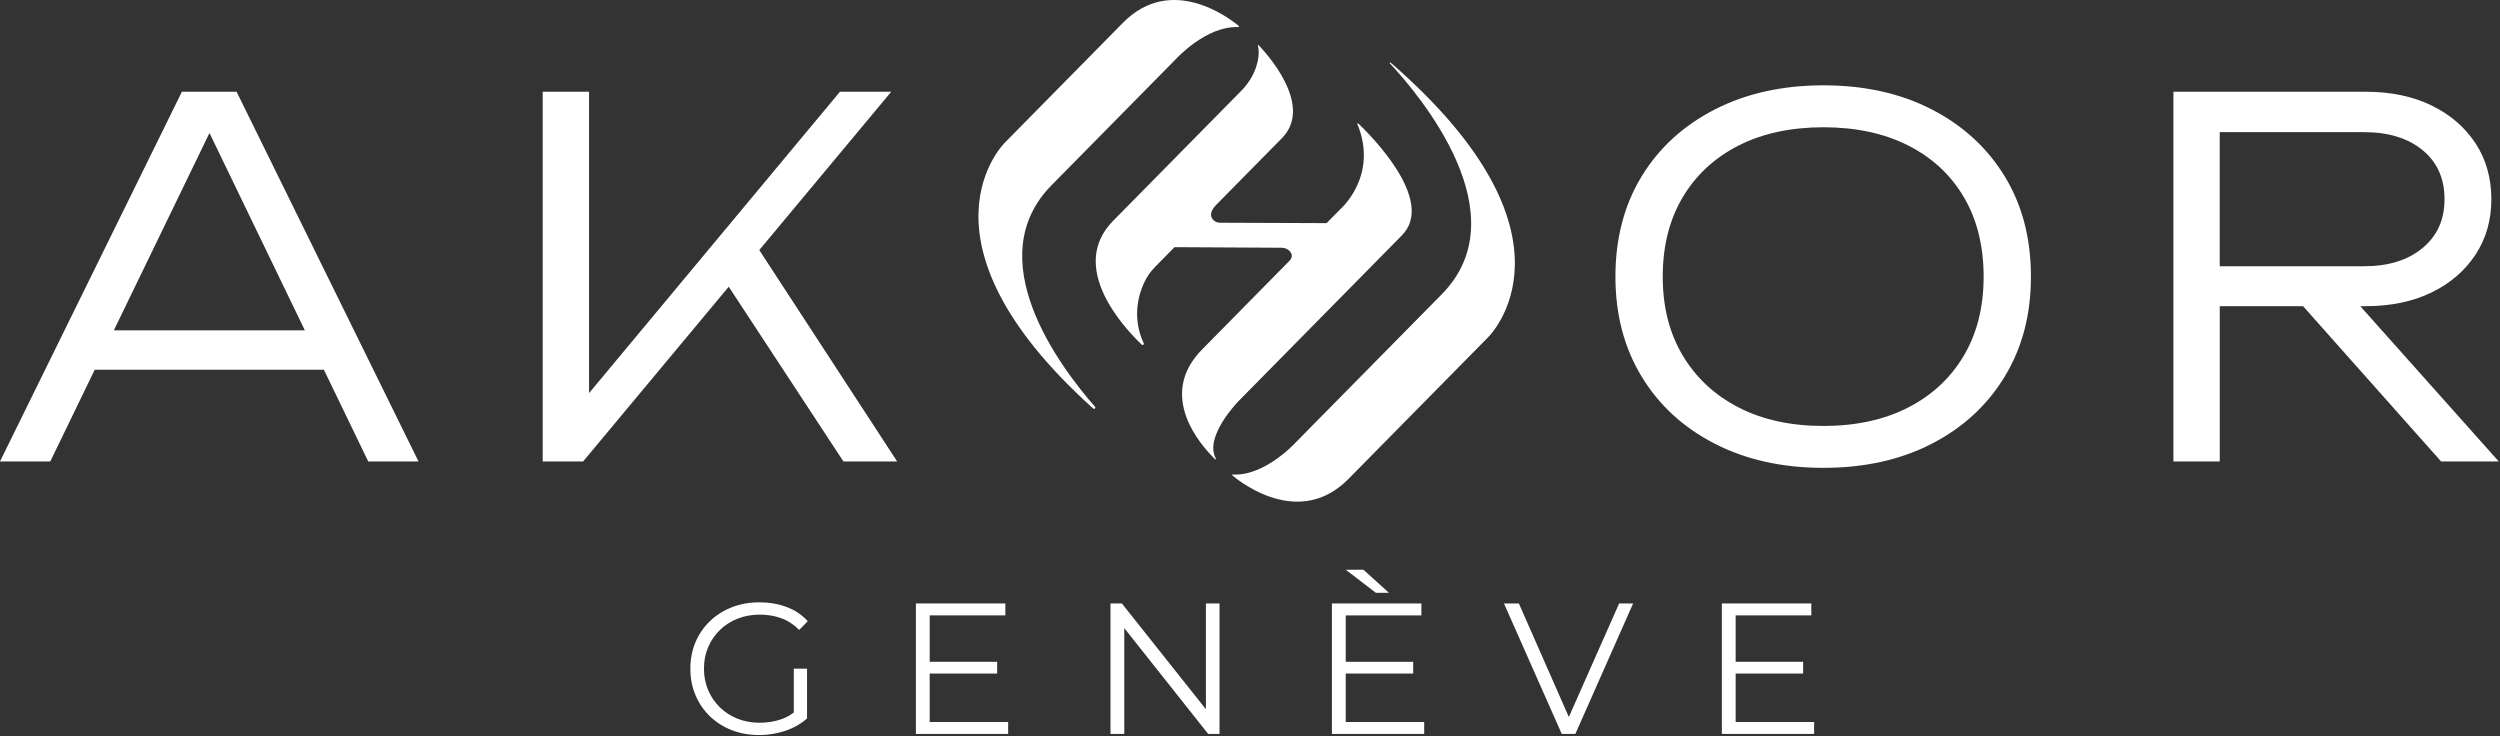
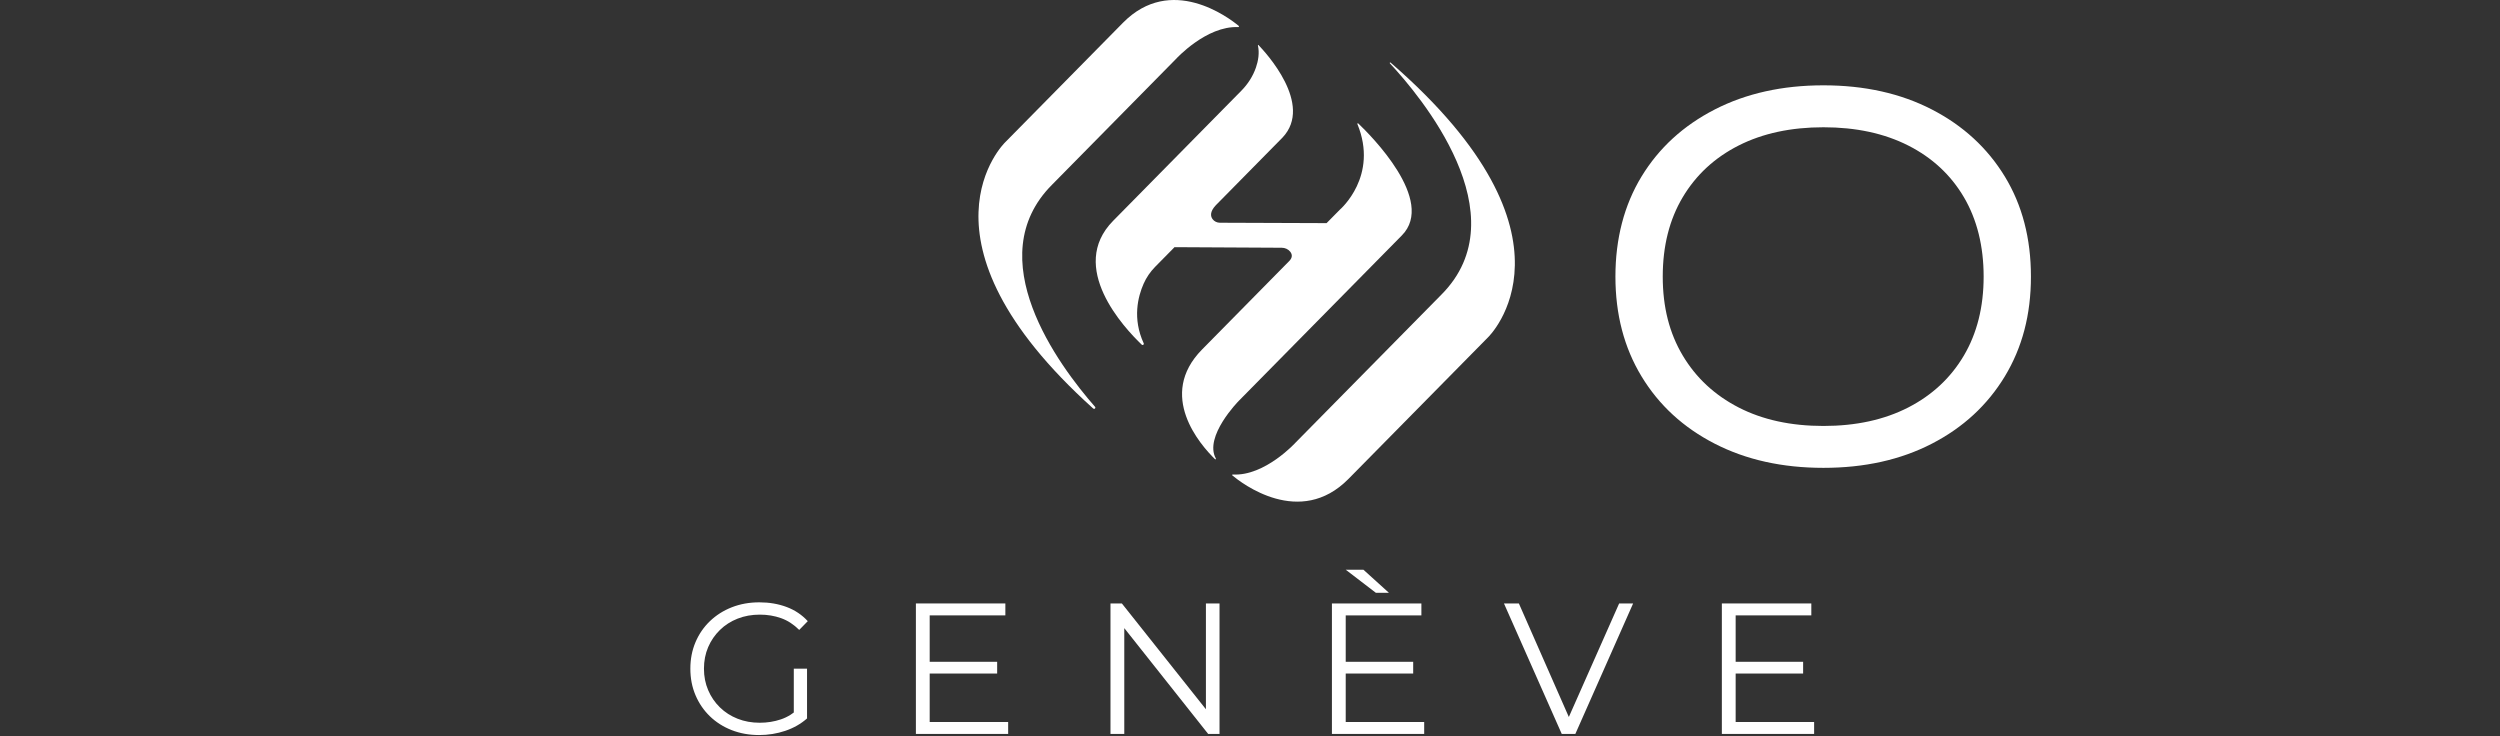
<svg xmlns="http://www.w3.org/2000/svg" width="100%" height="100%" viewBox="0 0 1073 316" version="1.1" xml:space="preserve" style="fill-rule:evenodd;clip-rule:evenodd;stroke-linejoin:round;stroke-miterlimit:2;">
  <rect x="0" y="0" width="1073" height="316" fill="#333333" stroke="none" />
  <g>
    <path d="M325.82,315.48c-4.27,0 -8.2,-0.71 -11.8,-2.12c-3.6,-1.41 -6.72,-3.4 -9.36,-5.96c-2.64,-2.56 -4.69,-5.57 -6.16,-9.04c-1.47,-3.47 -2.2,-7.25 -2.2,-11.36c0,-4.11 0.73,-7.89 2.2,-11.36c1.47,-3.47 3.53,-6.48 6.2,-9.04c2.67,-2.56 5.8,-4.55 9.4,-5.96c3.6,-1.41 7.53,-2.12 11.8,-2.12c4.27,0 8.17,0.67 11.72,2c3.55,1.33 6.57,3.36 9.08,6.08l-3.68,3.76c-2.35,-2.35 -4.93,-4.03 -7.76,-5.04c-2.83,-1.01 -5.87,-1.52 -9.12,-1.52c-3.47,0 -6.65,0.57 -9.56,1.72c-2.91,1.15 -5.44,2.77 -7.6,4.88c-2.16,2.11 -3.84,4.56 -5.04,7.36c-1.2,2.8 -1.8,5.88 -1.8,9.24c0,3.36 0.6,6.37 1.8,9.2c1.2,2.83 2.88,5.29 5.04,7.4c2.16,2.11 4.69,3.73 7.6,4.88c2.91,1.15 6.07,1.72 9.48,1.72c3.2,0 6.23,-0.48 9.08,-1.44c2.85,-0.96 5.48,-2.59 7.88,-4.88l3.36,4.48c-2.67,2.35 -5.79,4.12 -9.36,5.32c-3.57,1.2 -7.31,1.8 -11.2,1.8Zm14.88,-7.84l0,-20.64l5.68,-0l0,21.36l-5.68,-0.72Z" style="fill:#fff;fill-rule:nonzero;" />
    <path d="M399.02,309.88l33.68,0l0,5.12l-39.6,0l0,-56l38.4,0l0,5.12l-32.48,0l0,45.76Zm-0.64,-25.84l29.6,0l0,5.04l-29.6,0l0,-5.04Z" style="fill:#fff;fill-rule:nonzero;" />
    <path d="M476.62,315l0,-56l4.88,0l38.64,48.64l-2.56,0l0,-48.64l5.84,0l0,56l-4.88,0l-38.56,-48.64l2.56,0l0,48.64l-5.92,0Z" style="fill:#fff;fill-rule:nonzero;" />
    <path d="M577.58,309.88l33.68,0l0,5.12l-39.6,0l0,-56l38.4,0l0,5.12l-32.48,0l0,45.76Zm-0.64,-25.84l29.6,0l0,5.04l-29.6,0l0,-5.04Zm13.6,-29.6l-12.96,-9.92l7.6,-0l10.96,9.92l-5.6,-0Z" style="fill:#fff;fill-rule:nonzero;" />
    <path d="M670.3,315l-24.8,-56l6.4,0l23.2,52.72l-3.52,0l23.36,-52.72l6,0l-24.8,56l-5.84,0Z" style="fill:#fff;fill-rule:nonzero;" />
    <path d="M744.94,309.88l33.68,0l0,5.12l-39.6,0l0,-56l38.4,0l0,5.12l-32.48,0l0,45.76Zm-0.64,-25.84l29.6,0l0,5.04l-29.6,0l0,-5.04Z" style="fill:#fff;fill-rule:nonzero;" />
  </g>
  <path d="M469.24,175.34c0.49,0.44 1.19,-0.24 0.75,-0.74c-15.65,-17.84 -49.87,-63.9 -18.4,-95.37l53.11,-53.89c0,0 13.05,-14.34 26.76,-13.71c0.29,0.01 0.43,-0.34 0.2,-0.53c-4.41,-3.64 -29.07,-22.24 -49.68,-1.33l-50.56,51.3c0,-0 -43.09,41.55 37.8,114.28l0.02,-0.01Z" style="fill:#fff;fill-rule:nonzero;" />
  <path d="M528.93,204.06c3.89,3.25 28.95,22.68 49.85,1.48l59.93,-60.81c-0,0 44.51,-42.91 -41.86,-117.86c-0.21,-0.19 -0.51,0.11 -0.31,0.32c12.78,13.69 56.24,65.15 22.01,99.37l-62.49,63.4c-0,0 -13.19,14.5 -26.97,13.7c-0.22,-0.01 -0.33,0.25 -0.16,0.39l-0,0.01Z" style="fill:#fff;fill-rule:nonzero;" />
  <path d="M553.11,112.27l-37.19,37.74c-19.39,19.67 -0.77,40.89 5.57,47.08c0.19,0.19 0.48,-0.05 0.36,-0.28c-5.24,-9.45 9.77,-24.69 9.77,-24.69l70.07,-71.09c14.75,-14.96 -13.57,-43.14 -18.73,-48.05c-0.18,-0.17 -0.46,0.03 -0.37,0.25c9.17,22.3 -7.24,36.53 -7.58,36.82l-0.01,0.01l-5.63,5.71l-45.77,-0.17c-1.24,0 -2.45,-0.56 -3.18,-1.57c-0.87,-1.21 -1.2,-3.15 1.39,-5.92l28.65,-29.07c13.46,-14.2 -7.35,-36.64 -10.34,-39.72c-0.1,-0.1 -0.26,0 -0.23,0.13c0.74,3.28 0.15,6.64 -0.83,9.5c-1.29,3.76 -3.48,7.15 -6.27,9.98l-55.03,55.84c-19.61,19.9 4.69,45.92 12.29,53.17c0.41,0.39 1.07,-0.07 0.83,-0.59c-4.89,-10.6 -2.48,-20.05 -0.03,-25.59c1.19,-2.7 2.88,-5.15 4.95,-7.25l8.31,-8.43l46.01,0.25c1.39,0 2.75,0.59 3.62,1.67c0.85,1.05 1.23,2.53 -0.62,4.27l-0.01,0Z" style="fill:#fff;fill-rule:nonzero;" />
-   <path d="M101.55,39.38l-23.48,0l-78.07,158.67l21.58,0l19.07,-39.35l98.37,0l19.02,39.35l21.58,0l-78.07,-158.67Zm-52.69,102.4l41.05,-84.7l40.93,84.7l-81.98,0Z" style="fill:#fff;fill-rule:nonzero;" />
-   <path d="M325.88,107.33l59.17,90.72l-23.06,0l-49.22,-74.99l-62.49,74.99l-17.35,0l0,-158.67l19.89,0l0,129.34l107.68,-129.34l22.01,0l-56.63,67.95Z" style="fill:#fff;fill-rule:nonzero;" />
  <path d="M782.62,200.8c-17.63,0 -33.18,-3.45 -46.65,-10.37c-13.47,-6.91 -23.94,-16.53 -31.42,-28.88c-7.48,-12.34 -11.21,-26.62 -11.21,-42.84c0,-16.22 3.74,-30.68 11.21,-42.95c7.47,-12.27 17.95,-21.86 31.42,-28.77c13.47,-6.91 29.02,-10.37 46.65,-10.37c17.63,0 33.14,3.46 46.54,10.37c13.4,6.91 23.83,16.5 31.31,28.77c7.48,12.27 11.21,26.59 11.21,42.95c-0,16.36 -3.74,30.5 -11.21,42.84c-7.48,12.34 -17.91,21.97 -31.31,28.88c-13.4,6.91 -28.91,10.37 -46.54,10.37Zm-0,-17.98c13.96,-0 26.09,-2.65 36.39,-7.93c10.29,-5.29 18.26,-12.73 23.91,-22.32c5.64,-9.59 8.46,-20.87 8.46,-33.85c-0,-12.98 -2.82,-24.47 -8.46,-34.06c-5.64,-9.59 -13.61,-16.99 -23.91,-22.21c-10.3,-5.22 -22.43,-7.83 -36.39,-7.83c-13.96,-0 -26.09,2.61 -36.39,7.83c-10.3,5.22 -18.3,12.62 -24.01,22.21c-5.71,9.59 -8.57,20.95 -8.57,34.06c-0,13.11 2.86,24.26 8.57,33.85c5.71,9.59 13.72,17.03 24.01,22.32c10.29,5.29 22.43,7.93 36.39,7.93Z" style="fill:#fff;fill-rule:nonzero;" />
-   <path d="M1013.03,131.41l2.31,0c10.72,0 20.1,-1.94 28.14,-5.82c8.04,-3.88 14.35,-9.27 18.93,-16.18c4.58,-6.91 6.88,-14.88 6.88,-23.91c0,-9.03 -2.29,-17.21 -6.88,-24.12c-4.58,-6.91 -10.9,-12.3 -18.93,-16.18c-8.04,-3.88 -17.42,-5.82 -28.14,-5.82l-82.51,0l0,158.67l19.89,-0l0,-66.64l35.75,-0l59.24,66.64l24.75,-0l-59.43,-66.64Zm-60.32,-17.14l0,-57.55l61.99,-0c10.44,-0 18.79,2.58 25.07,7.72c6.28,5.15 9.42,12.17 9.42,21.05c0,8.88 -3.14,15.73 -9.42,20.95c-6.28,5.22 -14.63,7.83 -25.07,7.83l-61.99,-0Z" style="fill:#fff;fill-rule:nonzero;" />
</svg>